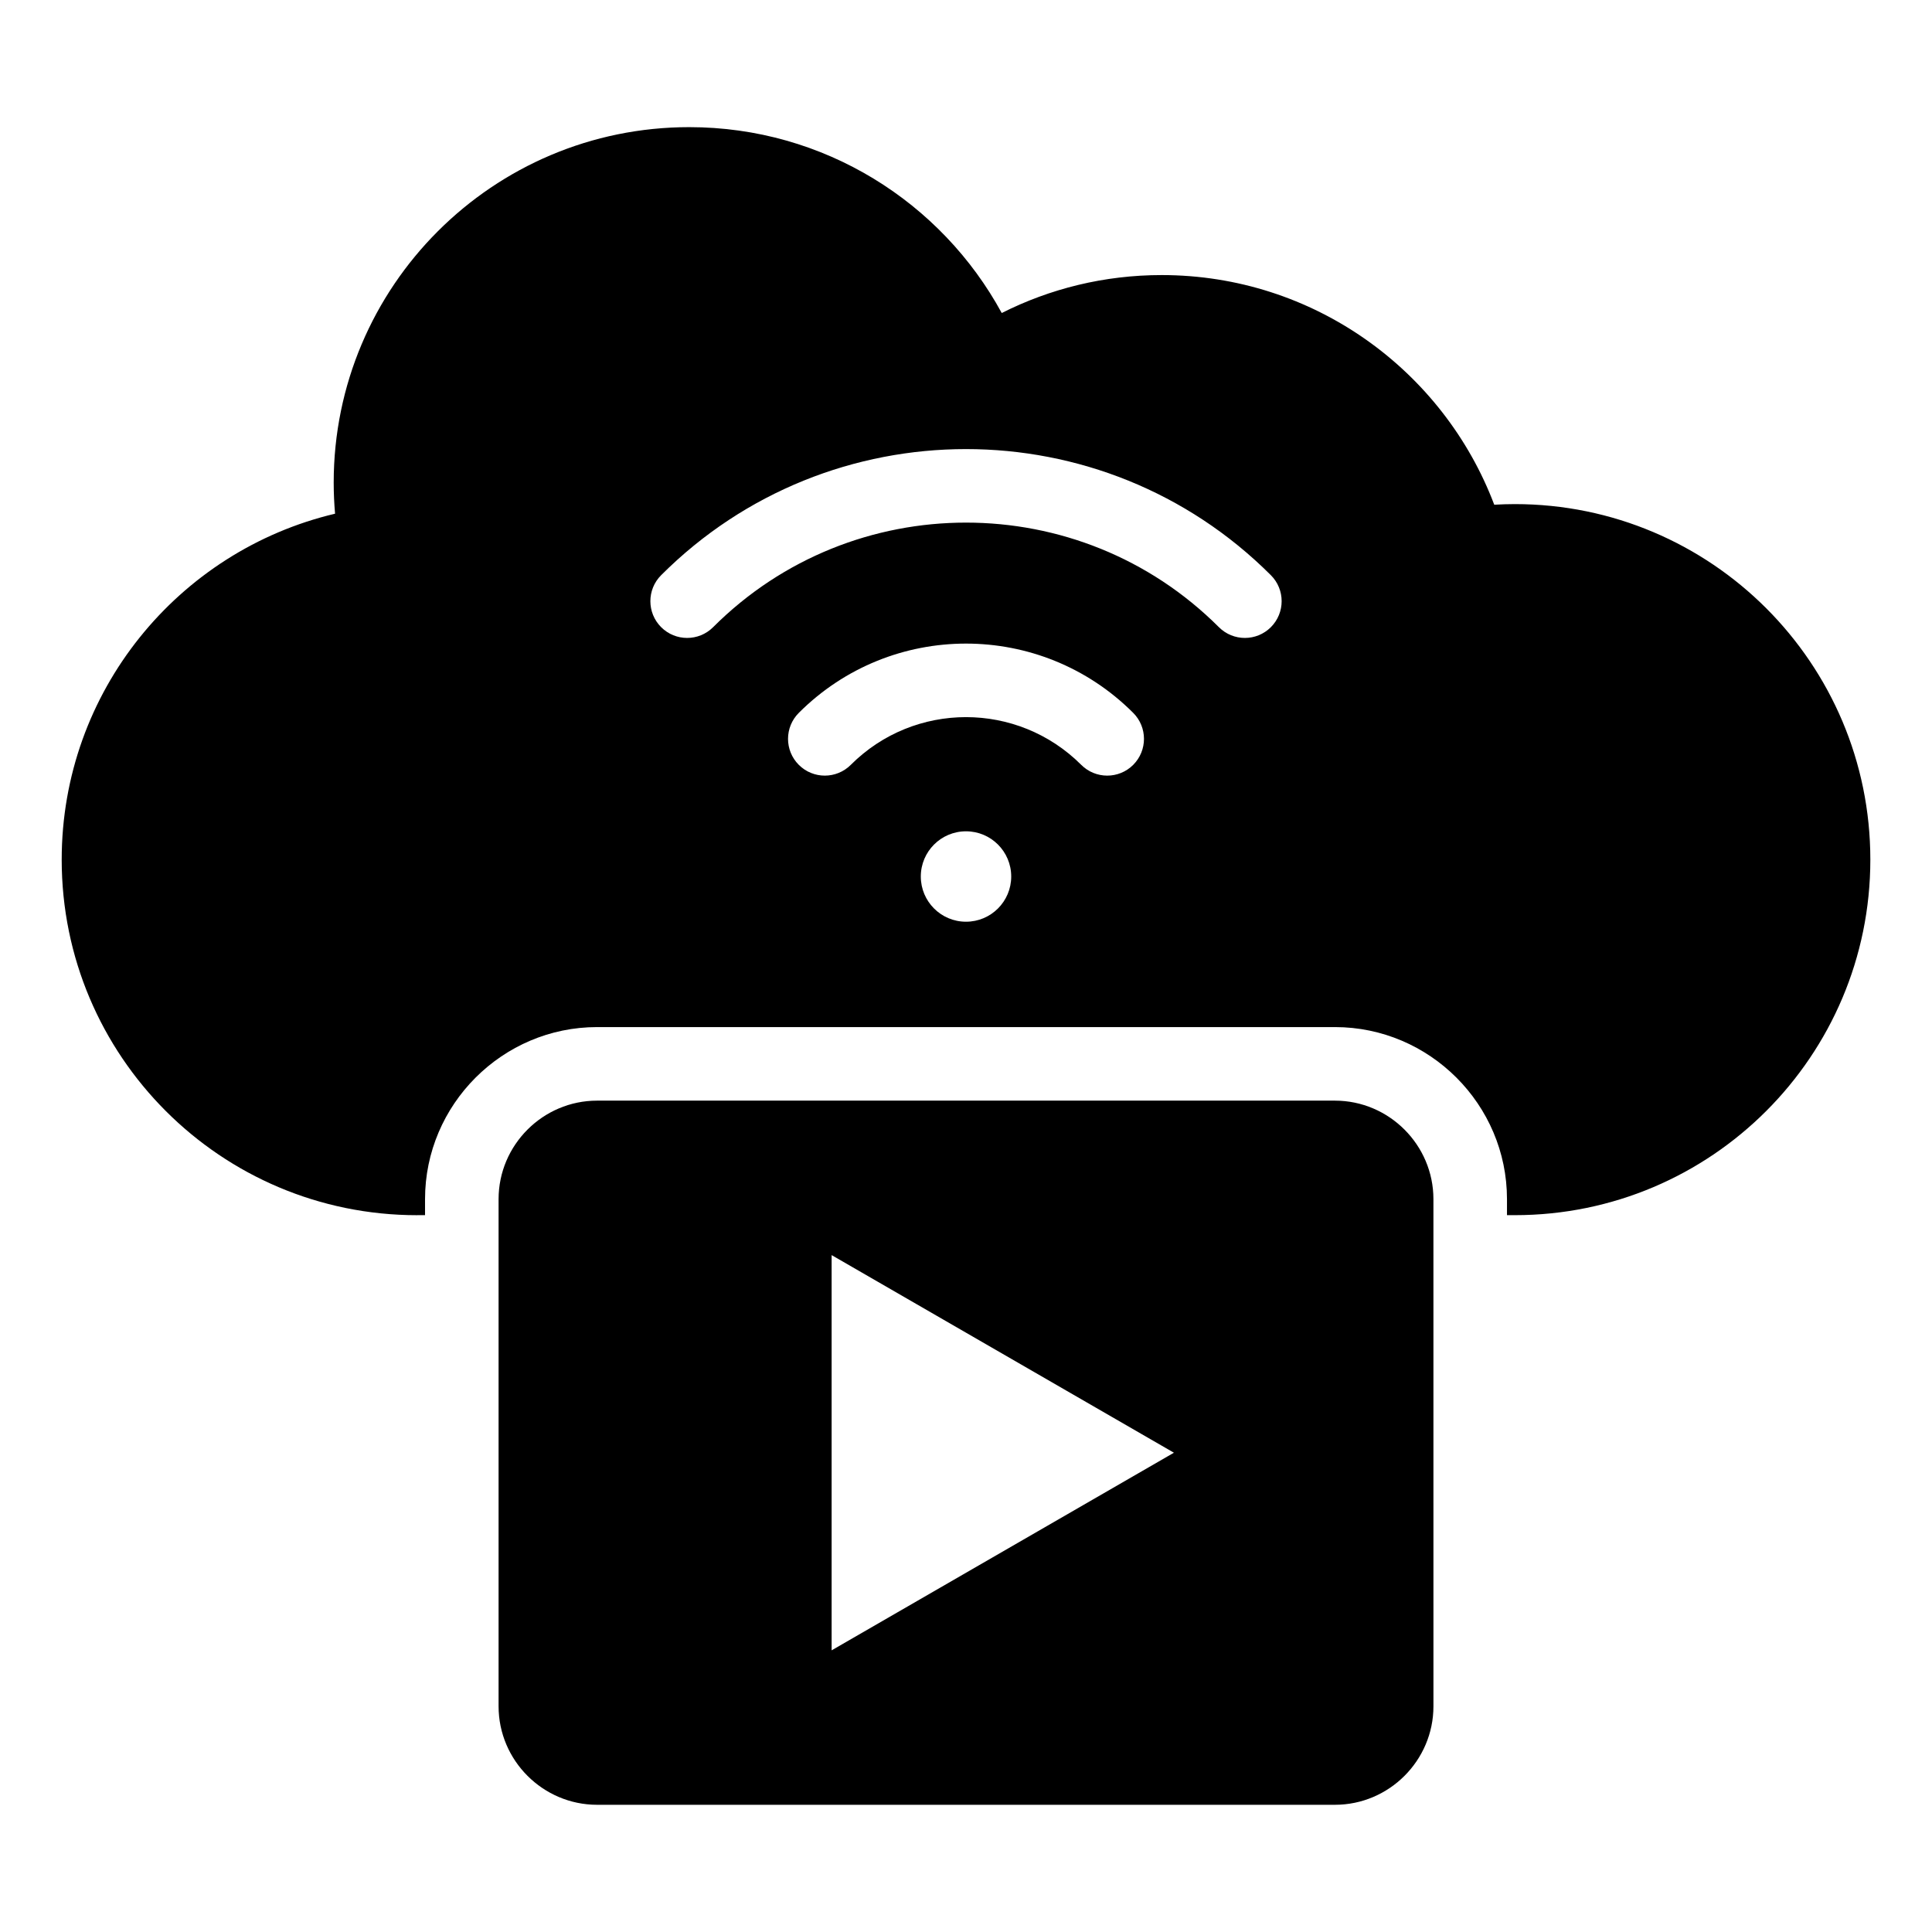
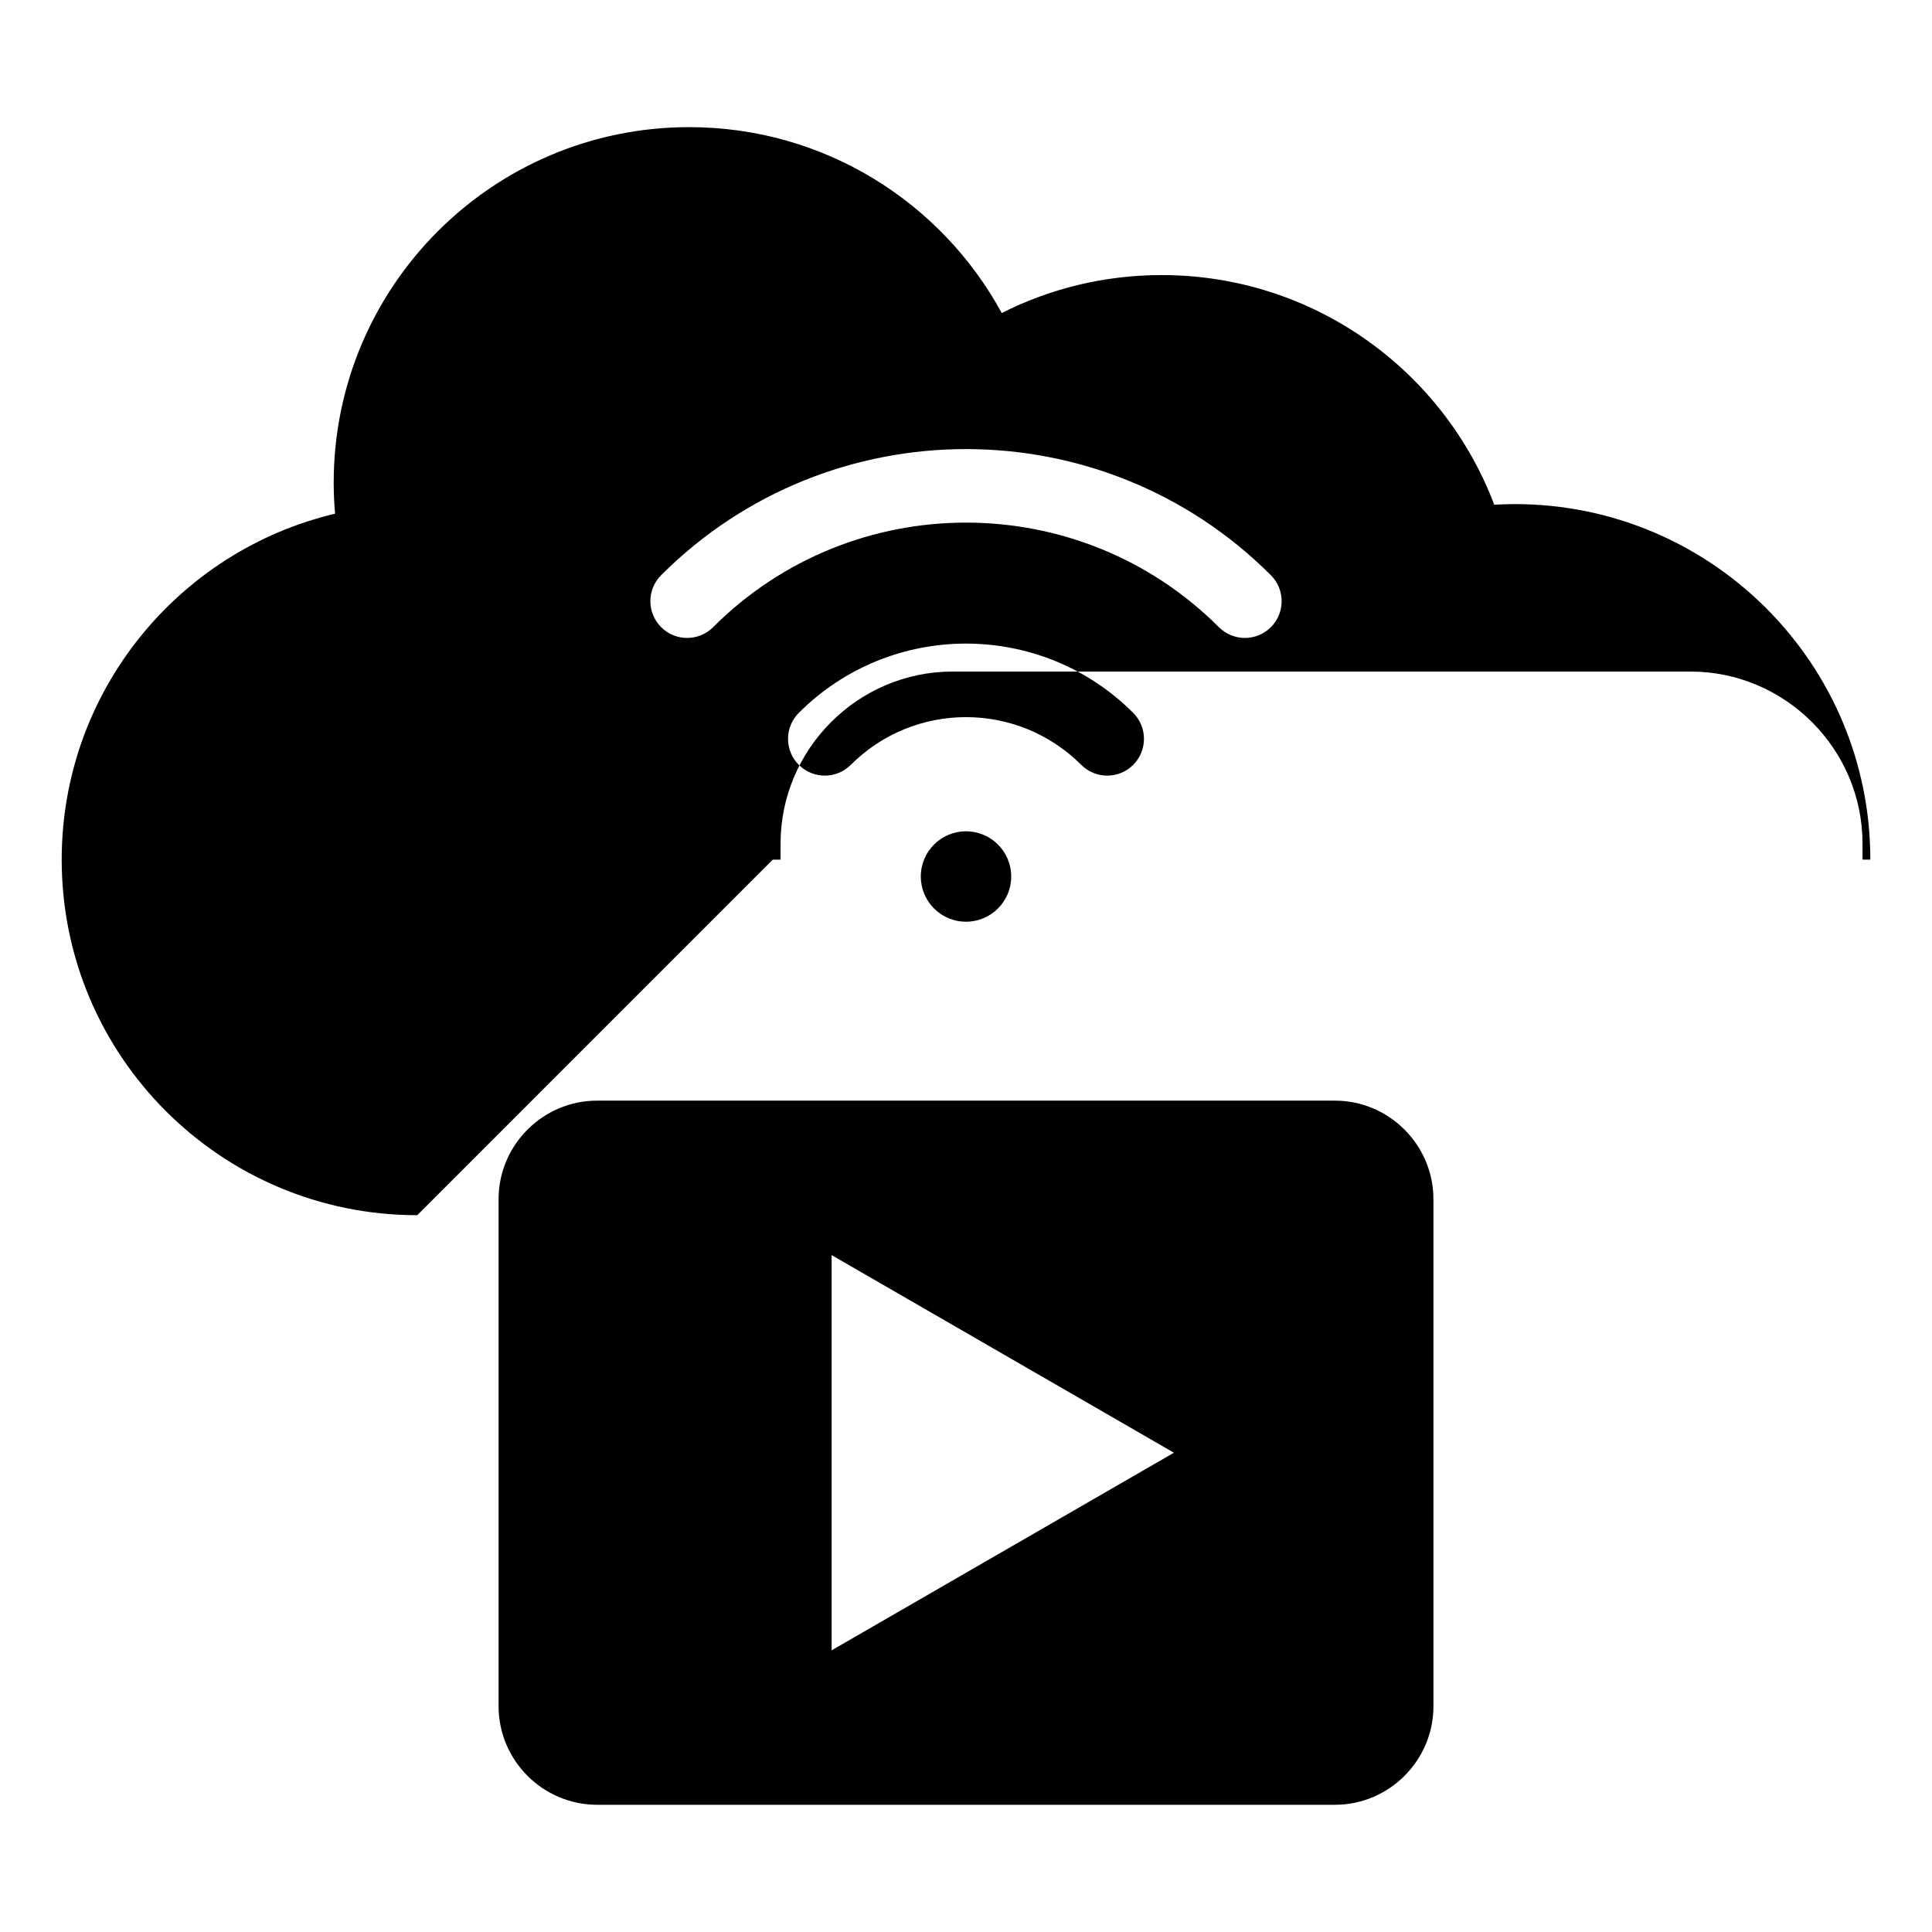
<svg xmlns="http://www.w3.org/2000/svg" fill="#000000" width="800px" height="800px" version="1.1" viewBox="144 144 512 512">
-   <path d="m254.57 466.04c-52.035 0-94.219-42.184-94.219-94.219 0-44.539 30.91-81.859 72.445-91.684-0.234-2.715-0.363-5.453-0.363-8.223 0-52.035 42.184-94.219 94.219-94.219 35.754 0 66.855 19.918 82.82 49.258 12.742-6.43 27.137-10.055 42.383-10.055 40.289 0 74.664 25.289 88.137 60.859 1.805-0.105 3.621-0.164 5.449-0.164 52.035 0 94.219 42.184 94.219 94.219s-42.184 94.219-94.219 94.219h-2.074v-4.25c0-25.074-20.52-45.594-45.594-45.594h-195.54c-25.074 0-45.594 20.52-45.594 45.594v4.25l-2.074 0.004zm47.668-30.359c-14.363 0-26.109 11.75-26.109 26.109v134.39c0 14.363 11.75 26.109 26.109 26.109h195.53c14.363 0 26.109-11.75 26.109-26.109l-0.004-134.39c0-14.359-11.75-26.109-26.109-26.109zm62.152 40.934 90.711 52.371-90.711 52.371zm35.613-112.31c-6.617 0-11.98 5.363-11.98 11.98s5.363 11.98 11.98 11.98 11.98-5.363 11.98-11.98-5.363-11.98-11.98-11.98zm44.309-31.387c-12.238-12.238-28.277-18.359-44.312-18.359-16.039 0-32.074 6.121-44.309 18.359-3.805 3.805-3.805 9.973 0 13.777 3.805 3.805 9.973 3.805 13.777 0 8.434-8.434 19.484-12.648 30.531-12.648 11.051 0 22.105 4.219 30.539 12.648 3.805 3.805 9.973 3.805 13.777 0 3.801-3.809 3.801-9.973-0.004-13.777zm36.484-36.484c-22.277-22.277-51.543-33.422-80.793-33.422-29.258 0-58.516 11.141-80.793 33.418-3.805 3.805-3.805 9.973 0 13.777 3.805 3.805 9.973 3.805 13.777 0 18.473-18.473 42.746-27.711 67.016-27.711 24.273 0 48.543 9.238 67.016 27.711 3.805 3.805 9.973 3.805 13.777 0 3.805-3.805 3.805-9.969 0-13.773z" fill-rule="evenodd" />
+   <path d="m254.57 466.04c-52.035 0-94.219-42.184-94.219-94.219 0-44.539 30.91-81.859 72.445-91.684-0.234-2.715-0.363-5.453-0.363-8.223 0-52.035 42.184-94.219 94.219-94.219 35.754 0 66.855 19.918 82.82 49.258 12.742-6.43 27.137-10.055 42.383-10.055 40.289 0 74.664 25.289 88.137 60.859 1.805-0.105 3.621-0.164 5.449-0.164 52.035 0 94.219 42.184 94.219 94.219h-2.074v-4.25c0-25.074-20.52-45.594-45.594-45.594h-195.54c-25.074 0-45.594 20.52-45.594 45.594v4.25l-2.074 0.004zm47.668-30.359c-14.363 0-26.109 11.75-26.109 26.109v134.39c0 14.363 11.75 26.109 26.109 26.109h195.53c14.363 0 26.109-11.75 26.109-26.109l-0.004-134.39c0-14.359-11.75-26.109-26.109-26.109zm62.152 40.934 90.711 52.371-90.711 52.371zm35.613-112.31c-6.617 0-11.98 5.363-11.98 11.98s5.363 11.98 11.98 11.98 11.98-5.363 11.98-11.98-5.363-11.98-11.98-11.98zm44.309-31.387c-12.238-12.238-28.277-18.359-44.312-18.359-16.039 0-32.074 6.121-44.309 18.359-3.805 3.805-3.805 9.973 0 13.777 3.805 3.805 9.973 3.805 13.777 0 8.434-8.434 19.484-12.648 30.531-12.648 11.051 0 22.105 4.219 30.539 12.648 3.805 3.805 9.973 3.805 13.777 0 3.801-3.809 3.801-9.973-0.004-13.777zm36.484-36.484c-22.277-22.277-51.543-33.422-80.793-33.422-29.258 0-58.516 11.141-80.793 33.418-3.805 3.805-3.805 9.973 0 13.777 3.805 3.805 9.973 3.805 13.777 0 18.473-18.473 42.746-27.711 67.016-27.711 24.273 0 48.543 9.238 67.016 27.711 3.805 3.805 9.973 3.805 13.777 0 3.805-3.805 3.805-9.969 0-13.773z" fill-rule="evenodd" />
</svg>